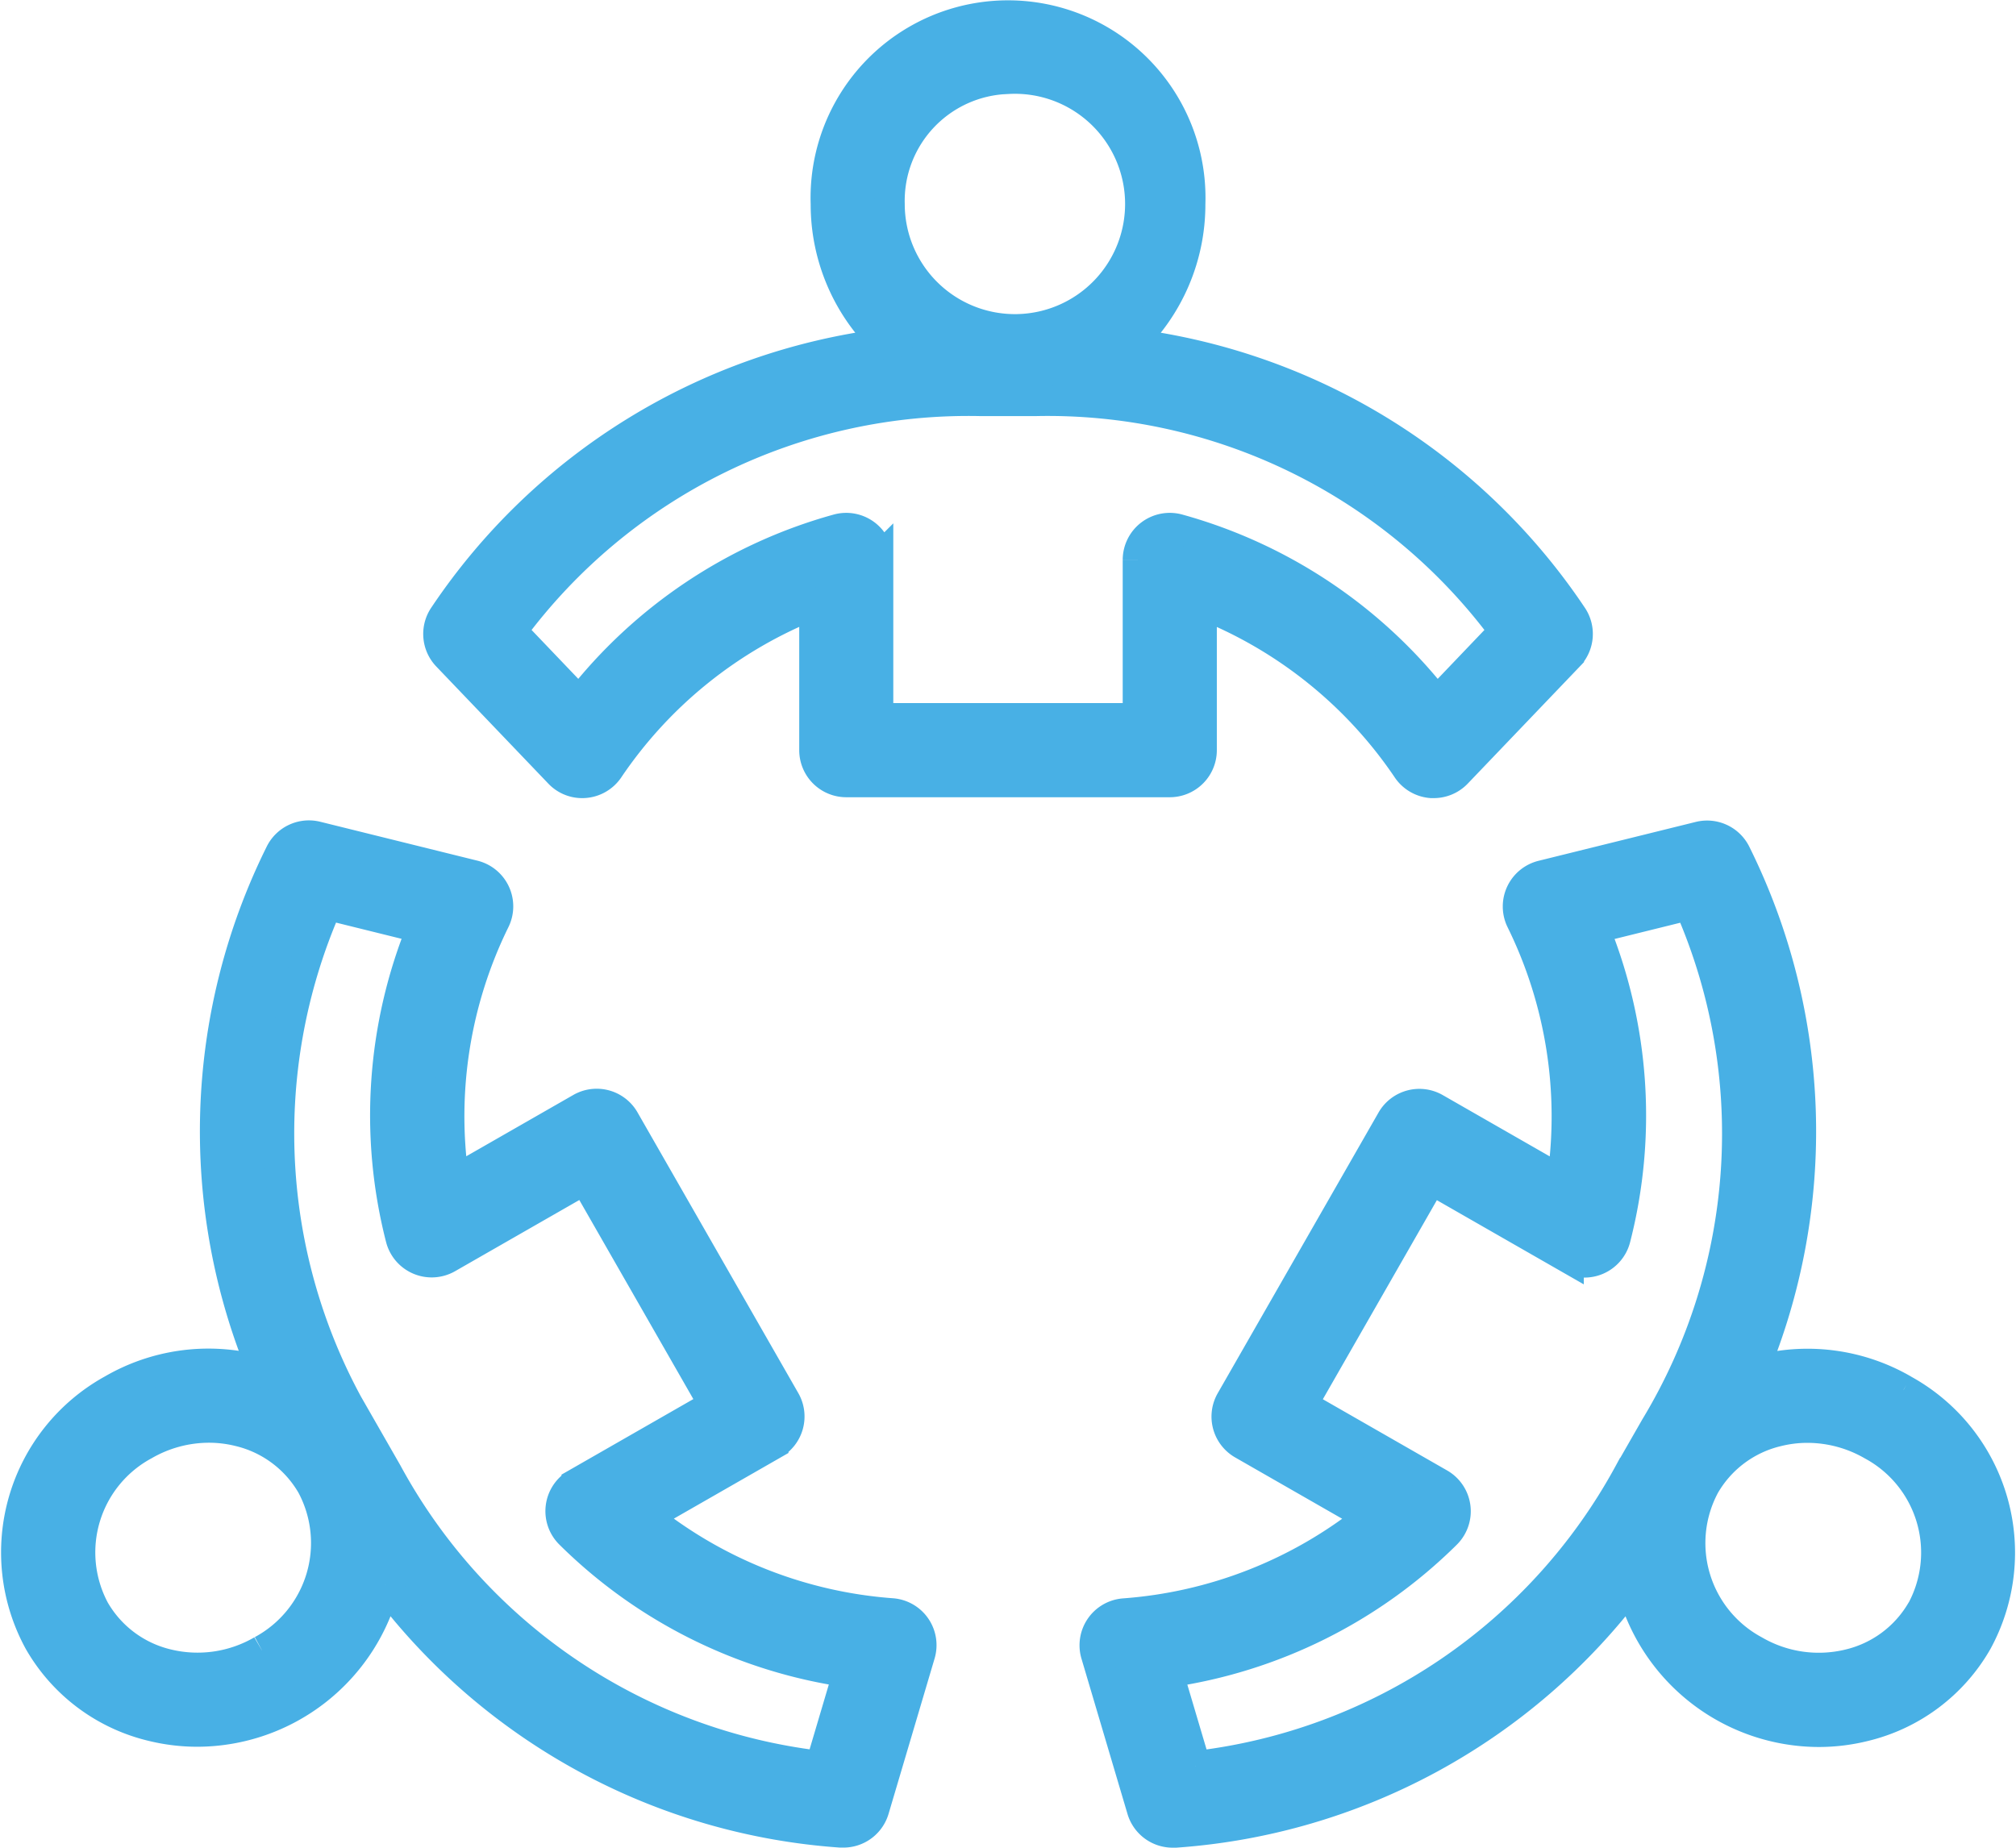
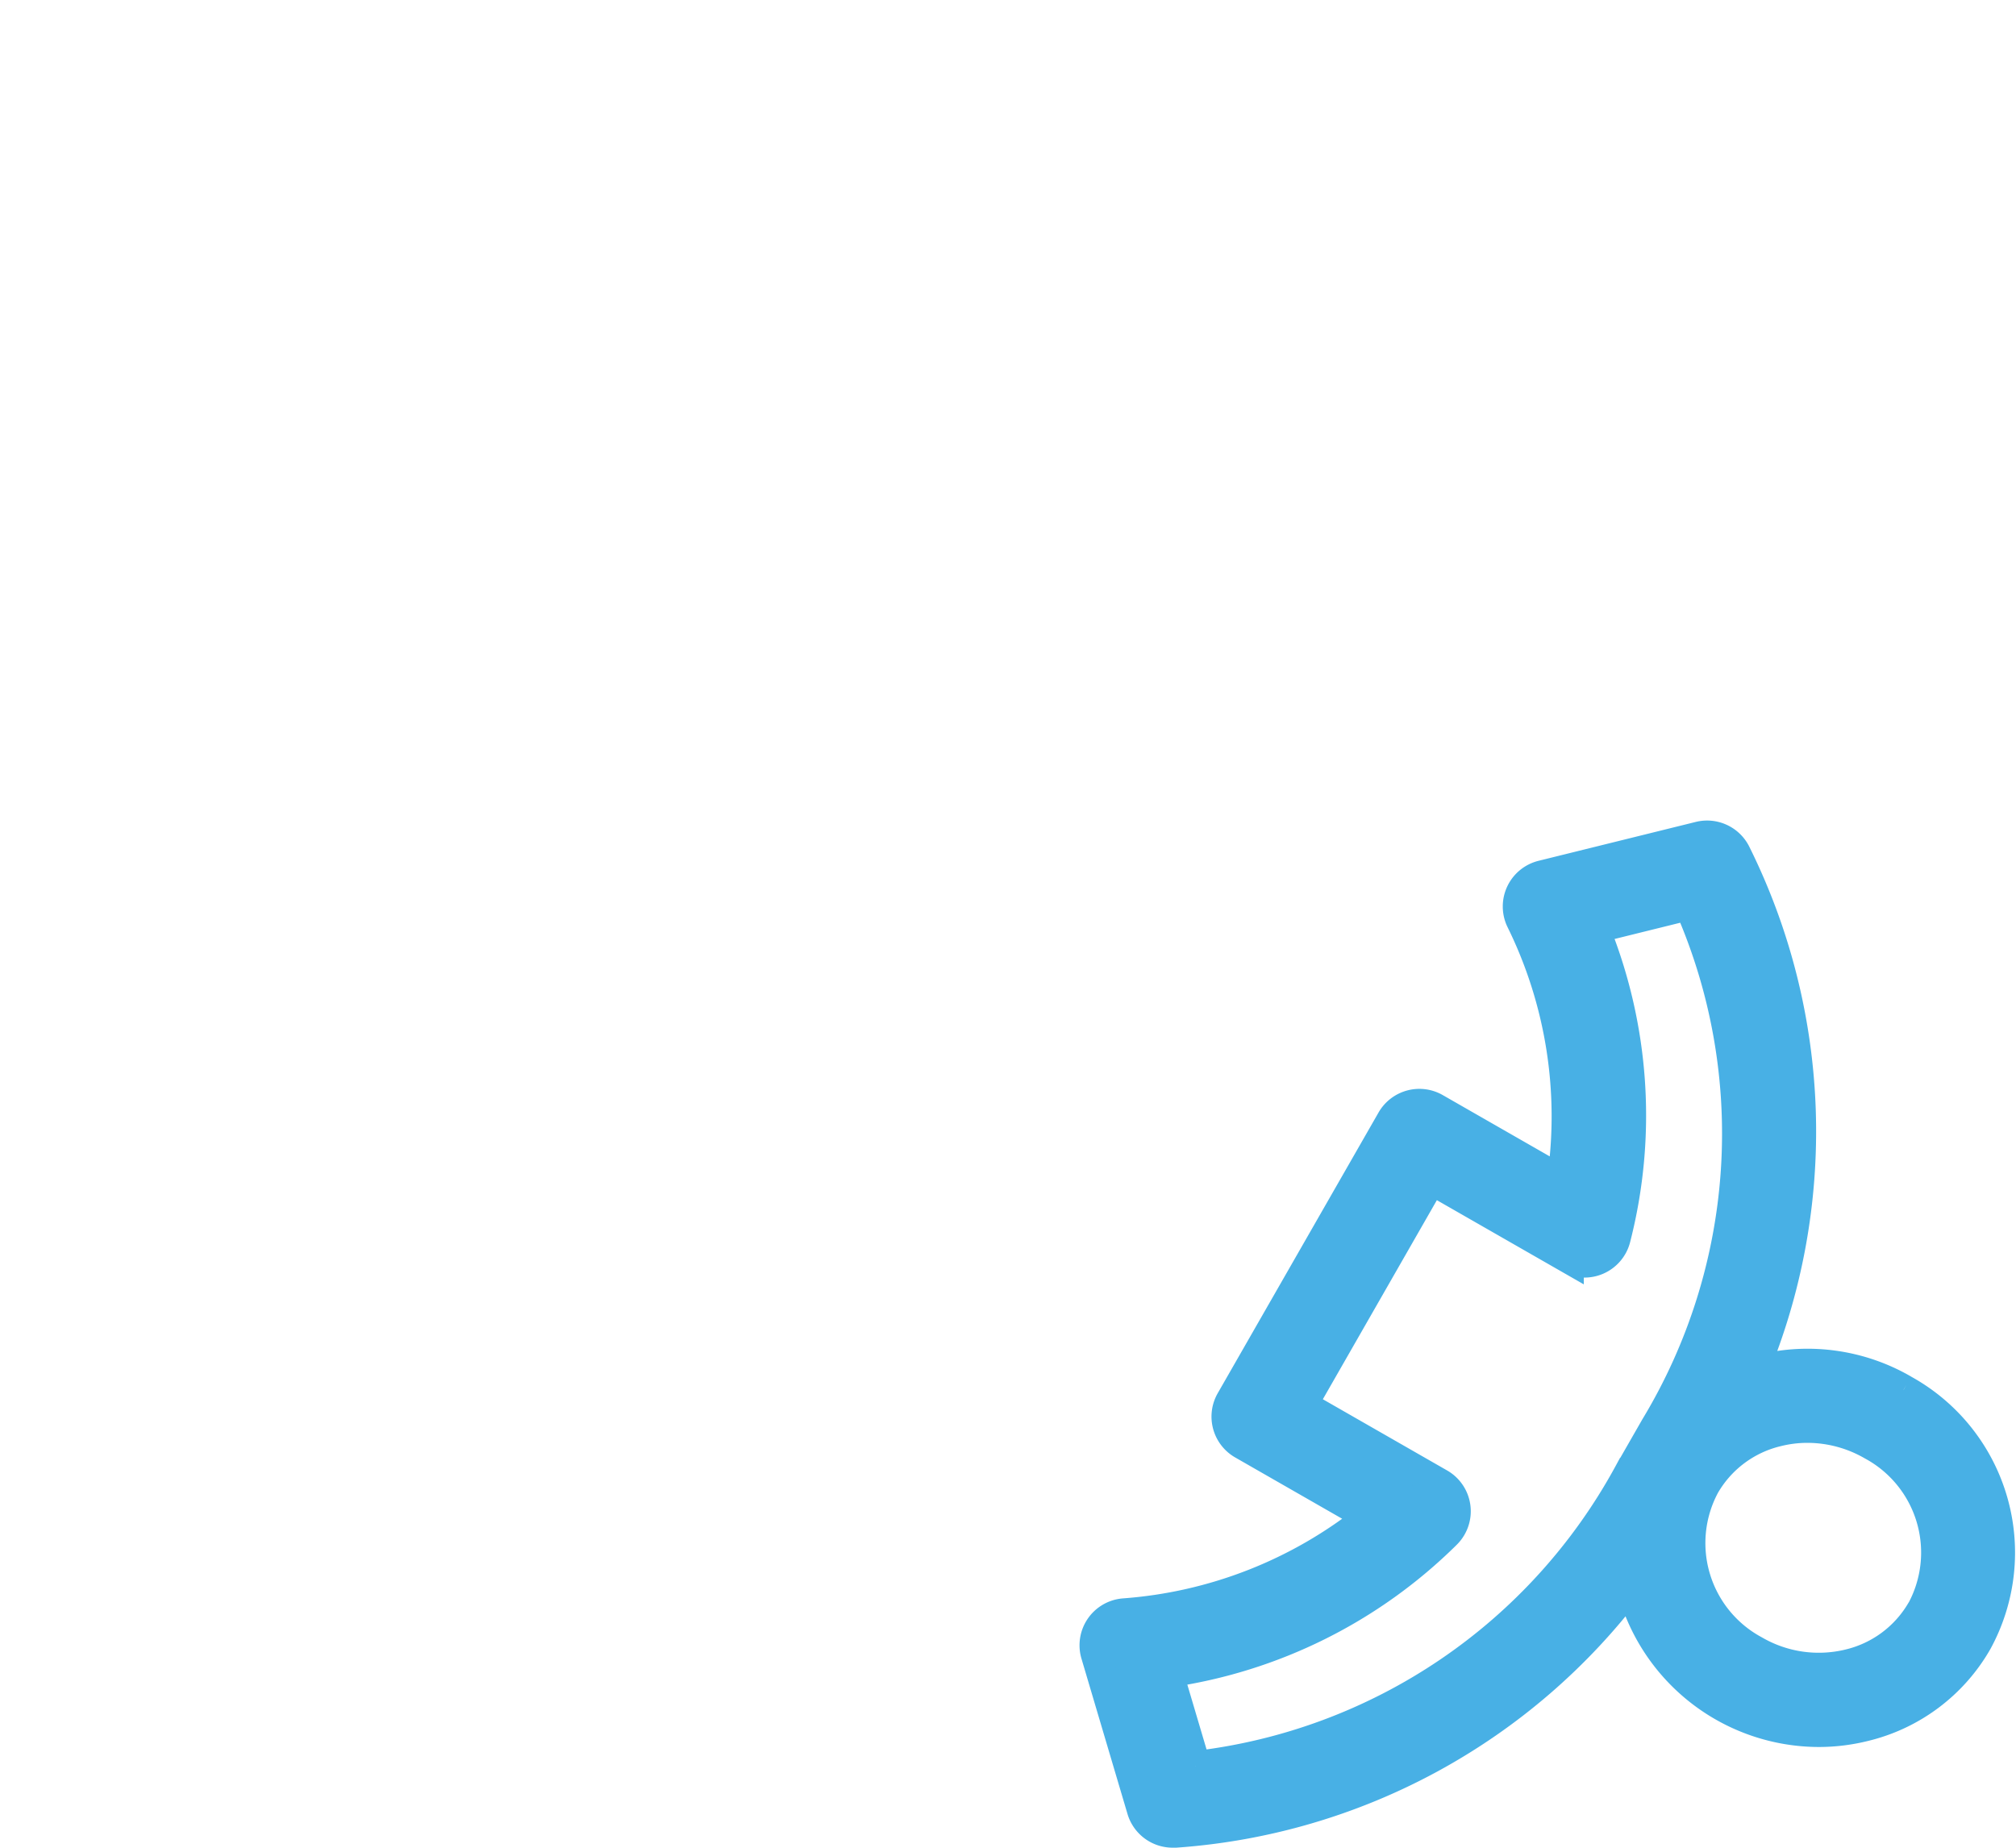
<svg xmlns="http://www.w3.org/2000/svg" width="66.567" height="61.02" viewBox="0 0 66.567 61.02">
  <g id="그룹_12" data-name="그룹 12" transform="translate(-846.246 -385.22)">
-     <path id="패스_57" data-name="패스 57" d="M239.654,144.058v-4.826a14.662,14.662,0,0,1,6.8,5.459,1.056,1.056,0,0,0,.783.447c.027,0,.053,0,.08,0a1.053,1.053,0,0,0,.762-.326l3.7-3.868a1.055,1.055,0,0,0,.1-1.332,20.634,20.634,0,0,0-14.579-8.986,6.322,6.322,0,0,0,1.976-4.609,6.02,6.02,0,1,0-12.033,0,6.322,6.322,0,0,0,1.976,4.609,20.636,20.636,0,0,0-14.579,8.986,1.055,1.055,0,0,0,.1,1.332l3.7,3.868a1.042,1.042,0,0,0,.842.323,1.055,1.055,0,0,0,.783-.447,14.663,14.663,0,0,1,6.8-5.459v4.826a1.054,1.054,0,0,0,1.054,1.054H238.6a1.054,1.054,0,0,0,1.054-1.054m-6.395-22.17a4.138,4.138,0,1,1-3.91,4.132,4.03,4.03,0,0,1,3.91-4.132m4.287,15.888V143h-8.575v-5.229a1.054,1.054,0,0,0-1.335-1.015,16.354,16.354,0,0,0-8.535,5.7l-2.229-2.333a18.743,18.743,0,0,1,15.513-7.6h1.747a18.741,18.741,0,0,1,15.513,7.6l-2.229,2.333a16.354,16.354,0,0,0-8.535-5.7,1.054,1.054,0,0,0-1.335,1.015" transform="translate(646.271 265.939)" fill="#48b0e5" stroke="#48b0e5" stroke-width="1" />
-     <path id="패스_58" data-name="패스 58" d="M206.771,183.094a20.634,20.634,0,0,0,15.042,8.184c.032,0,.064,0,.1,0a1.054,1.054,0,0,0,1.009-.755l1.52-5.13a1.053,1.053,0,0,0-.915-1.349,14.666,14.666,0,0,1-8.118-3.188l4.188-2.4a1.054,1.054,0,0,0,.391-1.438l-5.309-9.27a1.053,1.053,0,0,0-1.438-.391l-4.189,2.4a14.652,14.652,0,0,1,1.357-8.613,1.054,1.054,0,0,0-.7-1.472l-5.194-1.286a1.055,1.055,0,0,0-1.206.573,20.631,20.631,0,0,0-.553,17.114c-.1-.03-.2-.065-.3-.09a6.318,6.318,0,0,0-4.681.669,6.139,6.139,0,0,0-2.425,8.322,5.872,5.872,0,0,0,3.723,2.79,6.28,6.28,0,0,0,1.507.184,6.4,6.4,0,0,0,6.193-4.858m-1.911-22.447,3.132.775a16.357,16.357,0,0,0-.7,10.237,1.055,1.055,0,0,0,1.545.655l4.537-2.6,4.262,7.442-4.537,2.6a1.055,1.055,0,0,0-.218,1.664,16.356,16.356,0,0,0,9.187,4.573l-.917,3.094a18.738,18.738,0,0,1-14.307-9.683l-.868-1.515a18.742,18.742,0,0,1-1.113-17.241m-2.154,24.623a4.227,4.227,0,0,1-3.127.453,3.782,3.782,0,0,1-2.4-1.791,4.03,4.03,0,0,1,1.643-5.446,4.283,4.283,0,0,1,2.13-.575,4.142,4.142,0,0,1,1,.122,3.783,3.783,0,0,1,2.4,1.791,4.031,4.031,0,0,1-1.644,5.446" transform="translate(652.184 254.457)" fill="#48b0e5" stroke="#48b0e5" stroke-width="1" />
    <path id="패스_59" data-name="패스 59" d="M272.014,176.657a6.32,6.32,0,0,0-4.681-.67c-.1.025-.2.06-.3.09a20.634,20.634,0,0,0-.553-17.113,1.056,1.056,0,0,0-1.205-.573l-5.195,1.285a1.054,1.054,0,0,0-.7,1.472,14.653,14.653,0,0,1,1.357,8.613l-4.188-2.4a1.054,1.054,0,0,0-1.438.391l-5.31,9.27a1.054,1.054,0,0,0,.391,1.438l4.188,2.4a14.663,14.663,0,0,1-8.117,3.188,1.053,1.053,0,0,0-.915,1.349l1.52,5.13a1.054,1.054,0,0,0,1.009.754c.032,0,.063,0,.1,0a20.63,20.63,0,0,0,15.042-8.185,6.4,6.4,0,0,0,6.193,4.86,6.245,6.245,0,0,0,1.507-.185,5.872,5.872,0,0,0,3.723-2.79,6.138,6.138,0,0,0-2.425-8.321M248.64,189.086l-.917-3.093a16.352,16.352,0,0,0,9.187-4.573,1.053,1.053,0,0,0-.217-1.663l-4.537-2.6,4.262-7.442,4.537,2.6a1.054,1.054,0,0,0,1.545-.655,16.347,16.347,0,0,0-.7-10.237l3.132-.775a18.74,18.74,0,0,1-1.113,17.241l-.868,1.515a18.74,18.74,0,0,1-14.307,9.682m23.971-5.154a3.779,3.779,0,0,1-2.4,1.791,4.223,4.223,0,0,1-3.127-.453,4.03,4.03,0,0,1-1.643-5.446,3.777,3.777,0,0,1,2.4-1.79,4.109,4.109,0,0,1,1-.122,4.283,4.283,0,0,1,2.13.575,4.03,4.03,0,0,1,1.643,5.446" transform="translate(637.087 254.457)" fill="#48b0e5" stroke="#48b0e5" stroke-width="1" />
  </g>
</svg>